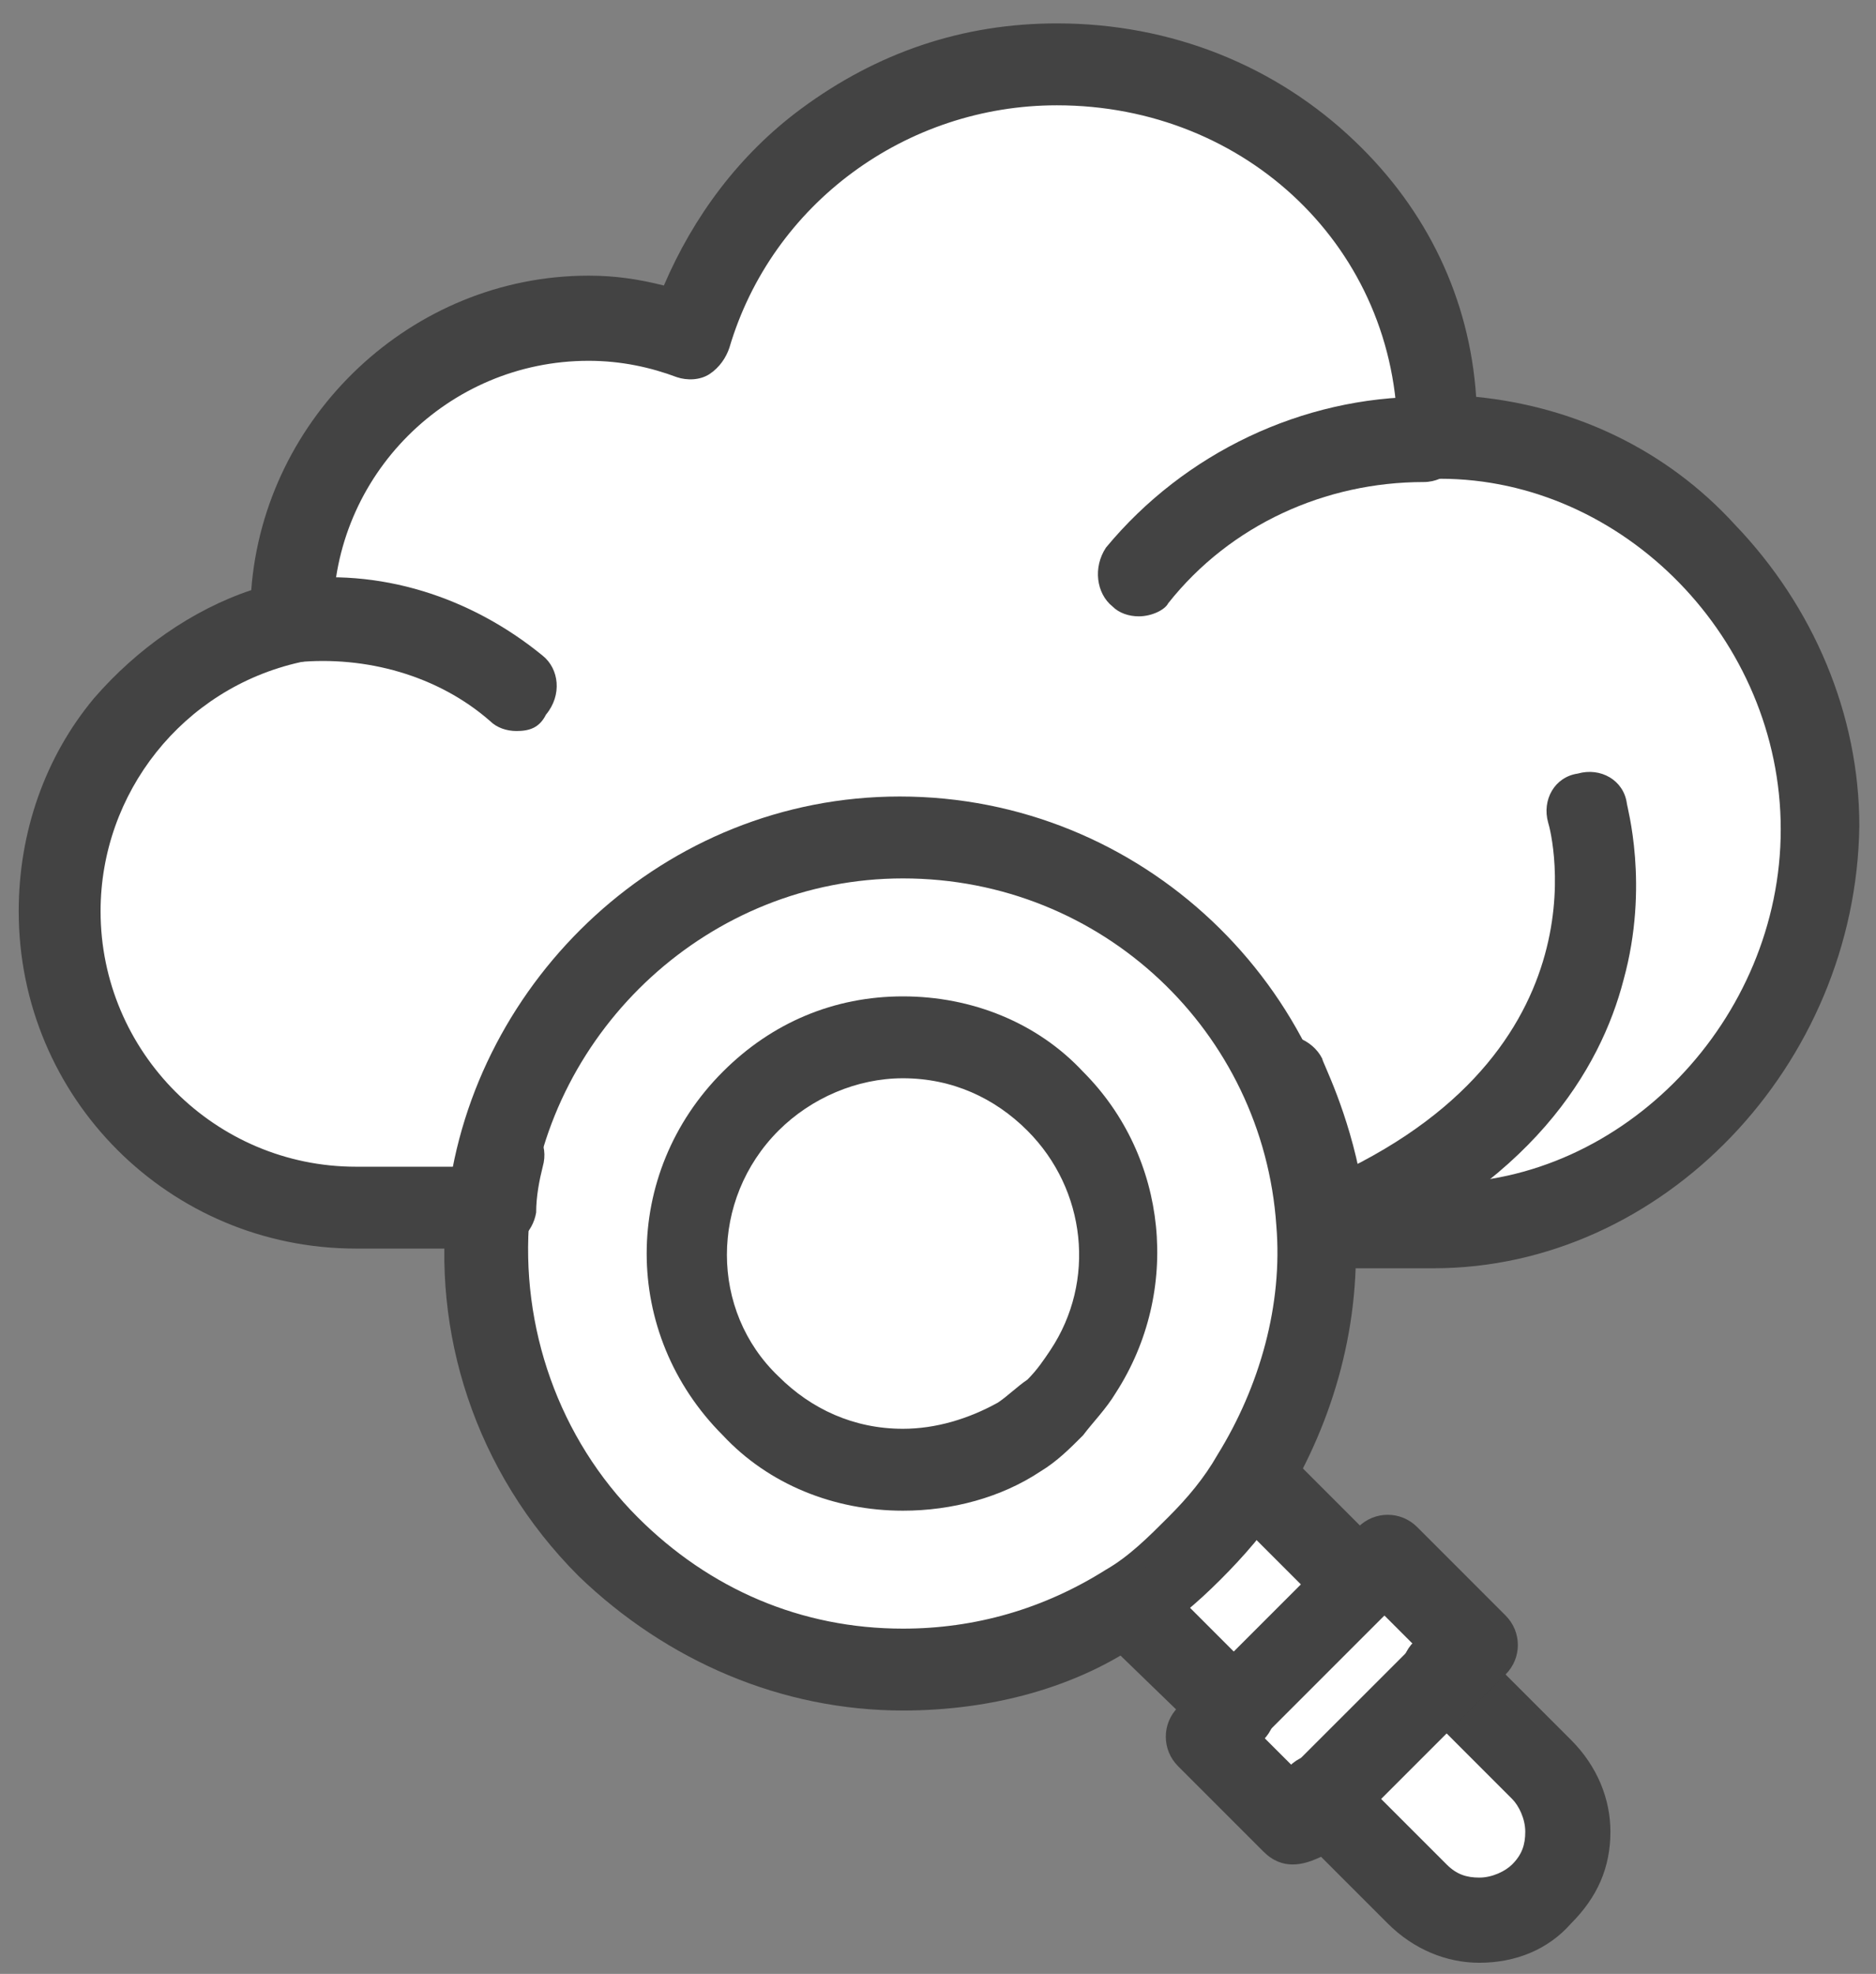
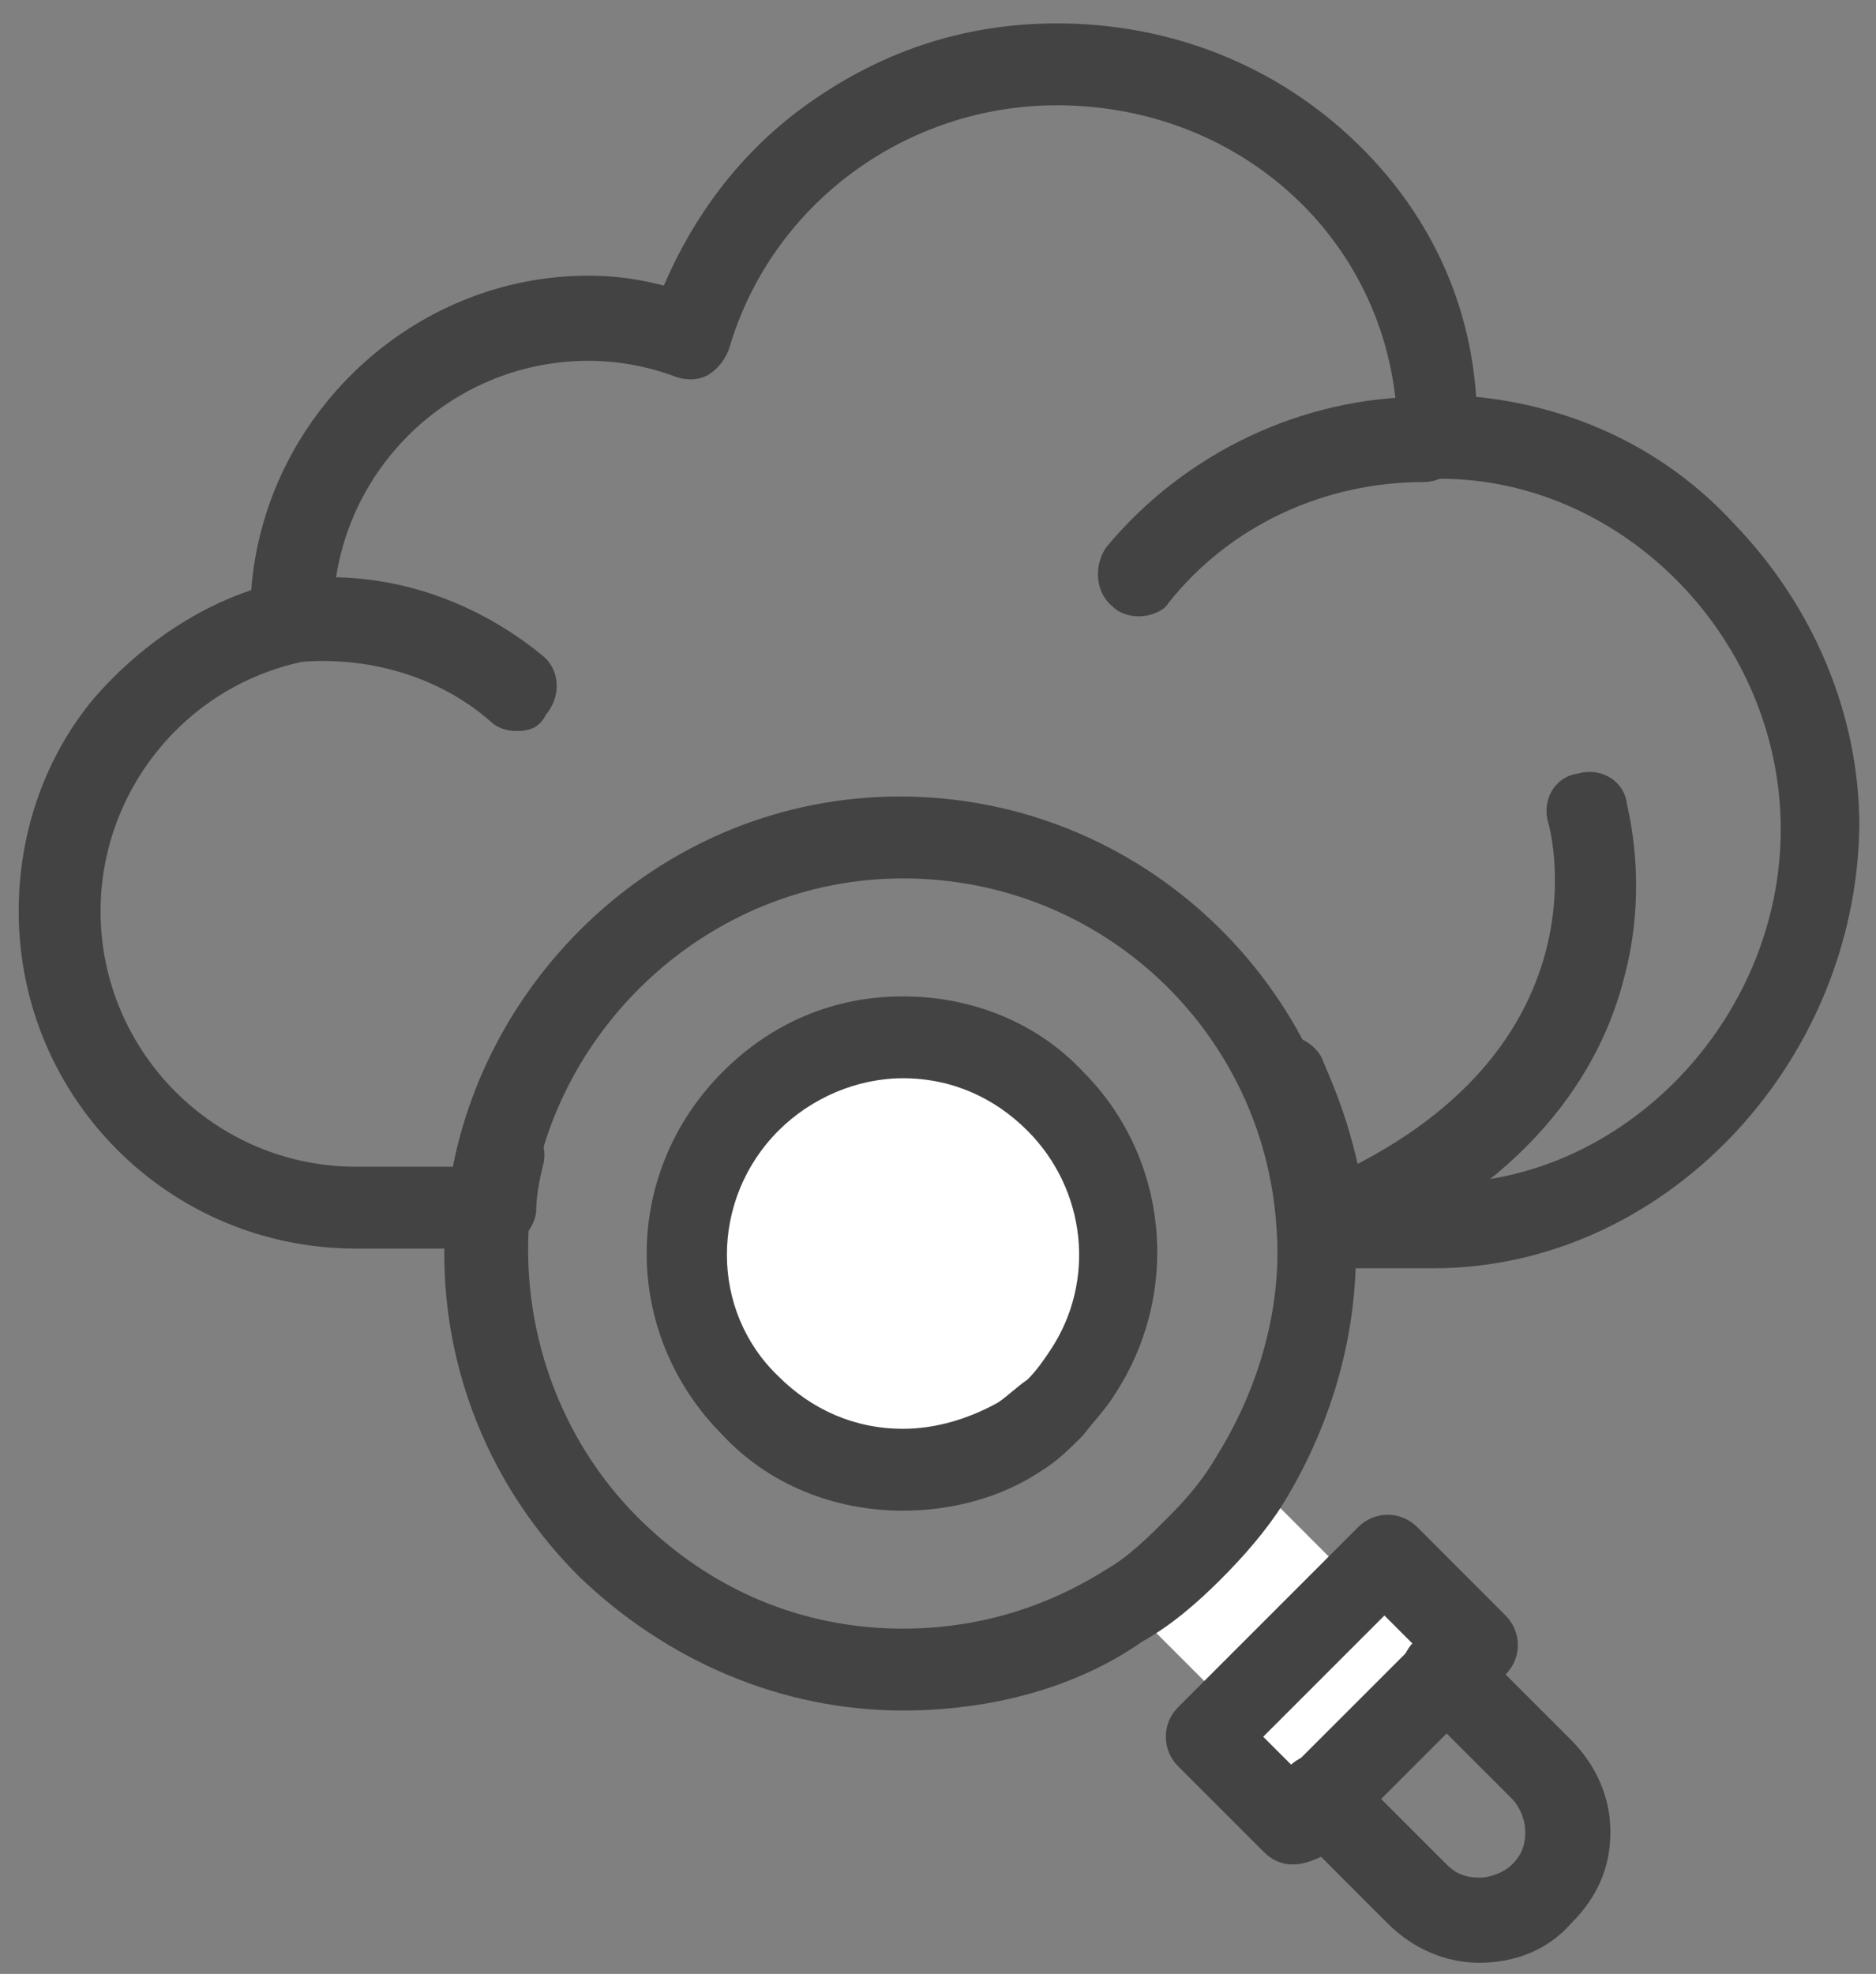
<svg xmlns="http://www.w3.org/2000/svg" width="77" height="81" viewBox="0 0 77 81" fill="none">
  <rect x="0" y="0" width="77" height="81" fill="#808080" stroke="none" />
  <path d="M49.16 63.605C49.967 62.797 50.774 61.857 51.447 60.781L55.747 65.082L50.639 70.192L46.338 65.89C47.279 65.218 48.354 64.411 49.16 63.605Z" fill="white" />
-   <path d="M14.747 49.759C14.612 49.759 14.612 49.759 14.477 49.759C7.756 49.759 2.244 44.247 2.244 37.525C2.244 31.745 6.412 26.772 11.788 25.56C11.788 25.427 11.788 25.427 11.788 25.292C11.788 18.571 17.3 13.06 24.021 13.06C25.502 13.06 26.844 13.328 28.189 13.731C30.071 7.28 36.12 2.573 43.245 2.573C51.848 2.573 58.974 9.161 58.974 17.899C67.578 17.899 74.701 25.292 74.701 33.895C74.701 42.5 67.443 50.296 58.839 50.296C58.706 50.296 61.796 50.296 14.747 49.759Z" fill="white" />
-   <path d="M54.135 50.296C54.001 48.145 53.462 46.128 52.657 44.516C52.657 44.381 52.522 44.246 52.522 44.113C51.715 42.365 50.505 40.752 49.161 39.407C42.441 32.685 31.417 32.685 24.695 39.676C18.377 46.397 18.511 57.017 24.963 63.471C30.743 69.25 39.615 70.057 46.203 65.756C47.279 65.082 48.221 64.277 49.026 63.471C49.834 62.664 50.639 61.723 51.311 60.648C53.462 57.556 54.403 53.925 54.135 50.296Z" fill="white" />
  <path d="M43.381 45.188C46.339 48.145 46.741 52.849 44.59 56.212C44.322 56.748 43.919 57.152 43.381 57.69C42.977 58.093 42.44 58.497 41.903 58.899C38.541 61.051 33.837 60.648 30.88 57.69C27.384 54.195 27.384 48.683 30.88 45.188C34.24 41.828 39.886 41.828 43.381 45.188Z" fill="white" />
  <path d="M37.061 44.247C35.178 44.247 33.297 45.053 31.953 46.397C29.13 49.221 29.13 53.791 31.953 56.48C33.297 57.824 35.045 58.631 37.061 58.631C38.405 58.631 39.75 58.227 40.96 57.556C41.364 57.285 41.766 56.884 42.169 56.615C42.573 56.212 42.841 55.808 43.112 55.404C44.993 52.581 44.589 48.817 42.169 46.397C40.826 45.053 39.077 44.247 37.061 44.247ZM37.061 61.992C34.238 61.992 31.55 60.916 29.669 58.899C25.501 54.732 25.501 48.145 29.669 43.979C31.684 41.961 34.238 40.887 37.061 40.887C39.885 40.887 42.573 41.961 44.454 43.979C47.949 47.473 48.488 52.985 45.8 57.152C45.396 57.824 44.858 58.361 44.454 58.899C43.917 59.437 43.38 59.975 42.708 60.379C41.094 61.453 39.077 61.992 37.061 61.992Z" fill="#434343" />
  <path d="M21.736 49.893C21.335 54.462 22.947 59.035 26.172 62.26C29.131 65.218 32.893 66.832 37.061 66.832C40.019 66.832 42.841 66.024 45.396 64.411C46.337 63.873 47.144 63.066 47.949 62.26C48.757 61.453 49.429 60.648 49.967 59.706C51.715 56.884 52.656 53.523 52.387 50.296C51.848 42.365 45.263 36.046 37.061 36.046C29.131 36.046 22.544 42.229 21.736 49.893ZM37.061 70.192C32.088 70.192 27.383 68.174 23.753 64.68C19.451 60.378 17.704 54.599 18.376 49.221C19.451 40.214 27.248 32.685 36.928 32.685C46.875 32.685 54.941 40.482 55.613 50.162C55.883 54.194 54.807 58.226 52.656 61.723C51.984 62.797 51.043 63.873 50.101 64.814C49.16 65.756 48.085 66.695 46.875 67.369C44.187 69.25 40.691 70.192 37.061 70.192Z" fill="#434343" />
  <path d="M60.452 67.504L59.243 68.578L54.135 73.687L53.059 74.895L49.43 71.268L50.639 70.192L55.747 65.082L56.823 63.873L60.452 67.504Z" fill="white" />
-   <path d="M63.41 72.612C64.082 73.283 64.486 74.225 64.486 75.166C64.486 76.107 64.082 77.048 63.41 77.72C61.931 79.199 59.646 79.199 58.302 77.72L54.27 73.687L59.377 68.579L63.41 72.612Z" fill="white" />
-   <path d="M55.746 66.696C55.344 66.696 54.941 66.561 54.537 66.159L50.234 61.857C49.562 61.184 49.562 60.109 50.234 59.437C50.908 58.766 51.984 58.766 52.656 59.437L56.957 63.739C57.629 64.411 57.629 65.487 56.957 66.159C56.554 66.561 56.15 66.696 55.746 66.696Z" fill="#434343" />
-   <path d="M50.639 71.804C50.235 71.804 49.834 71.671 49.43 71.268L45.127 67.1C44.455 66.428 44.455 65.352 45.127 64.68C45.8 64.007 46.875 64.007 47.548 64.68L51.848 68.981C52.522 69.655 52.522 70.729 51.848 71.402C51.447 71.671 51.043 71.804 50.639 71.804Z" fill="#434343" />
  <path d="M60.721 80.543C59.377 80.543 58.033 80.004 56.957 78.929L52.924 74.895C52.252 74.225 52.252 73.149 52.924 72.477C53.597 71.804 54.671 71.804 55.344 72.477L59.377 76.509C59.78 76.913 60.183 77.048 60.721 77.048C61.259 77.048 61.796 76.778 62.065 76.509C62.468 76.106 62.604 75.702 62.604 75.166C62.604 74.628 62.335 74.09 62.065 73.821L58.033 69.788C57.36 69.116 57.36 68.041 58.033 67.369C58.705 66.695 59.78 66.695 60.452 67.369L64.485 71.401C65.56 72.477 66.099 73.821 66.099 75.166C66.099 76.644 65.56 77.853 64.485 78.929C63.544 80.004 62.2 80.543 60.721 80.543Z" fill="#434343" />
  <path d="M51.848 71.268L53.059 72.477L58.034 67.504L56.823 66.293L51.848 71.268ZM53.059 76.509C52.656 76.509 52.252 76.376 51.848 75.972L48.354 72.477C47.682 71.804 47.682 70.729 48.354 70.057L55.747 62.664C56.42 61.992 57.496 61.992 58.168 62.664L61.796 66.293C62.468 66.965 62.468 68.041 61.796 68.713L54.403 76.107C53.866 76.376 53.462 76.509 53.059 76.509Z" fill="#434343" />
  <path d="M46.74 25.292C46.337 25.292 45.934 25.159 45.665 24.889C44.993 24.351 44.858 23.276 45.396 22.469C48.623 18.571 53.461 16.285 58.436 16.285C59.377 16.285 60.182 17.092 60.182 18.033C60.182 18.975 59.377 19.781 58.436 19.781C54.403 19.781 50.504 21.528 47.949 24.755C47.816 25.023 47.279 25.292 46.74 25.292Z" fill="#434343" />
  <path d="M21.198 29.998C20.796 29.998 20.392 29.863 20.122 29.595C17.973 27.712 15.014 26.906 12.192 27.174C11.25 27.31 10.445 26.636 10.31 25.696C10.174 24.755 10.848 23.948 11.788 23.814C15.553 23.276 19.317 24.486 22.274 26.906C22.946 27.444 23.081 28.519 22.409 29.326C22.14 29.863 21.736 29.998 21.198 29.998Z" fill="#434343" />
  <path d="M52.79 50.968C52.388 50.163 52.79 49.087 53.732 48.683C66.1 43.575 63.68 34.165 63.545 33.761C63.277 32.82 63.814 31.88 64.756 31.745C65.696 31.476 66.637 32.013 66.772 32.955C66.772 33.089 67.713 36.316 66.637 40.215C65.696 43.843 62.873 48.683 55.076 51.909C54.136 52.178 53.194 51.776 52.79 50.968Z" fill="#434343" />
  <path d="M58.84 52.044C54.808 52.044 56.017 52.044 55.748 52.044H54.136C53.329 52.044 52.522 51.372 52.522 50.431C52.388 48.549 51.985 46.801 51.177 45.053V44.919C50.774 44.113 51.177 43.037 51.985 42.633C52.79 42.229 53.866 42.633 54.27 43.441C54.27 43.575 55.345 45.59 55.884 48.549C60.722 48.549 58.437 48.549 59.109 48.549C66.637 48.549 73.09 41.828 73.09 34.031C73.09 26.233 66.637 19.646 59.109 19.646C58.169 19.646 57.361 18.838 57.361 17.898C57.361 10.236 51.177 4.321 43.381 4.321C37.197 4.321 31.685 8.354 29.938 14.269C29.804 14.672 29.534 15.076 29.132 15.344C28.728 15.613 28.19 15.613 27.786 15.479C26.712 15.076 25.502 14.806 24.158 14.806C18.377 14.806 13.672 19.512 13.672 25.292V25.427V25.56C13.672 26.368 13.134 27.04 12.328 27.173C7.489 28.249 4.128 32.552 4.128 37.392C4.128 43.17 8.833 47.877 14.613 47.877H14.882C14.882 47.877 14.613 47.877 16.361 47.877H18.914C18.914 47.877 19.049 47.339 19.049 47.069C19.318 46.128 20.124 45.59 21.065 45.86C22.006 46.128 22.545 46.936 22.276 47.877C22.141 48.413 22.006 49.087 22.006 49.758C21.872 50.564 21.2 51.236 20.26 51.236H16.226H14.613C6.95 51.236 0.768 45.053 0.768 37.392C0.768 34.165 1.841 31.072 3.858 28.653C5.606 26.636 7.892 25.023 10.312 24.217C10.849 17.092 16.898 11.312 24.158 11.312C25.233 11.312 26.173 11.447 27.249 11.716C28.458 8.892 30.341 6.337 32.894 4.454C35.988 2.17 39.482 0.96 43.381 0.96C48.086 0.96 52.388 2.708 55.614 5.8C58.572 8.622 60.32 12.252 60.588 16.285C64.62 16.688 68.385 18.437 71.208 21.528C74.434 24.889 76.316 29.325 76.316 33.895C76.181 43.709 68.25 52.044 58.84 52.044Z" fill="#434343" />
</svg>